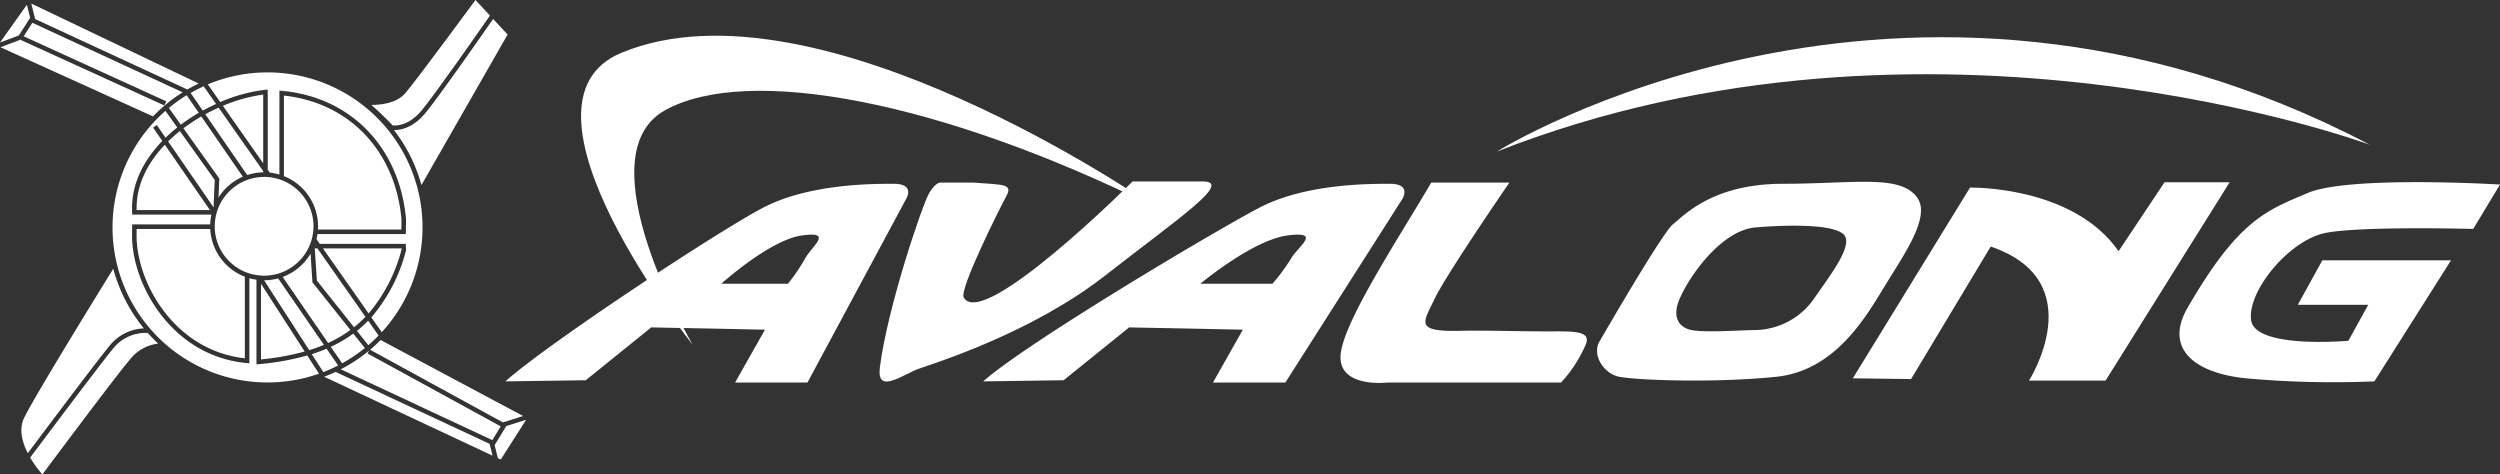
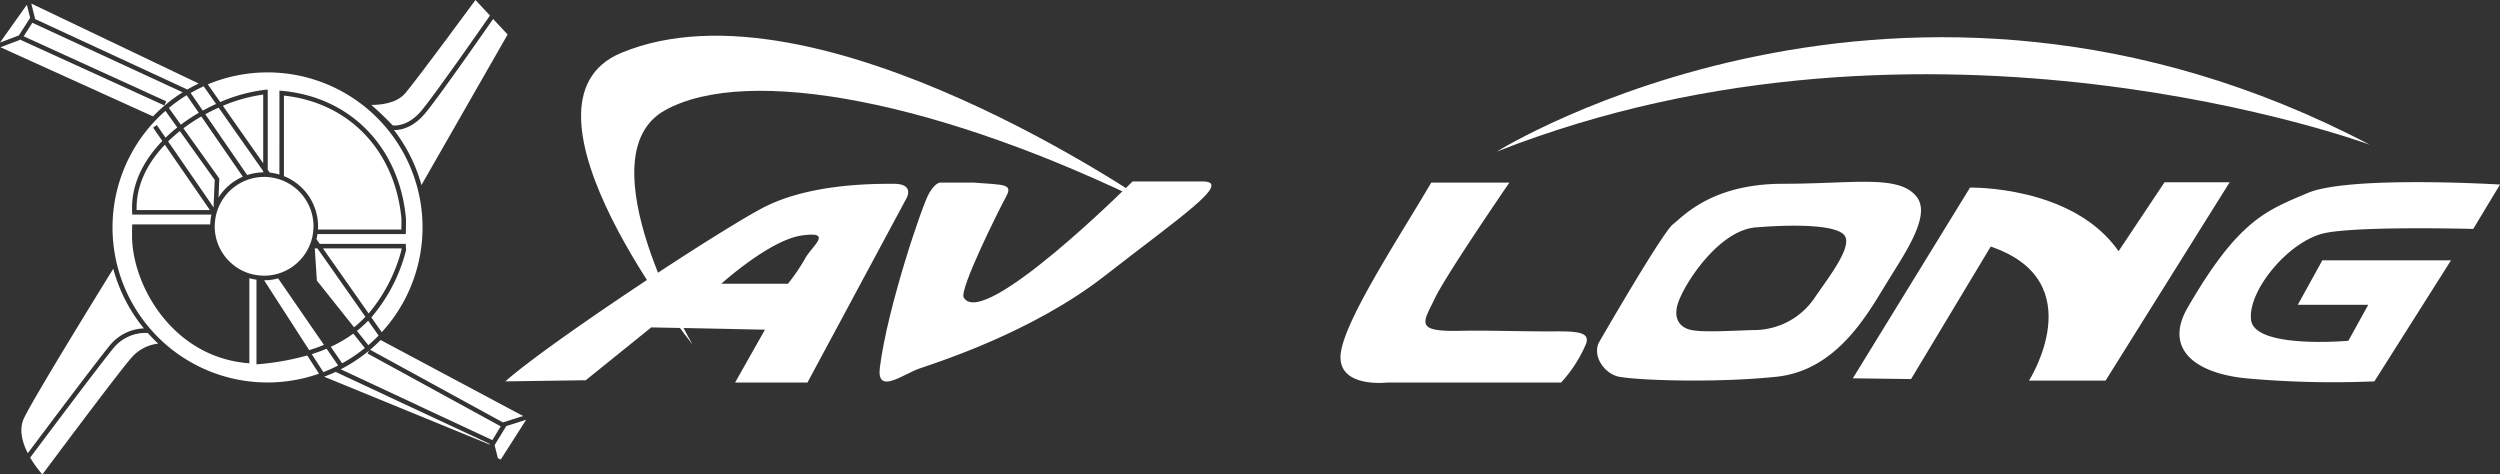
<svg xmlns="http://www.w3.org/2000/svg" width="436.223" height="82.784" viewBox="0 0 436.223 82.784">
  <rect x="0" y="0" width="436.223" height="82.784" fill="#333333" stroke="none" />
  <g id="Group_549" data-name="Group 549" transform="translate(-199 -27)">
    <path id="Path_251" data-name="Path 251" d="M246.083-182.688s-58.811-41.055-93.008-26.86c-21.248,8.82,12.428,50.914,12.428,50.914s-19.243-32.874-4.811-40.892S208.8-201.13,246.083-182.688Z" transform="translate(154.347 245.764)" fill="#fff" fill-rule="evenodd" />
    <g id="Group_449" data-name="Group 449" transform="translate(199 27)">
      <path id="Path_312" data-name="Path 312" d="M151.178,1323.115q.933-.8,1.791-1.68l-1.819-2.592a20.87,20.87,0,0,1-1.956,1.782Z" transform="translate(-86.912 -1262.886)" fill="#fff" />
      <path id="Path_313" data-name="Path 313" d="M100.186,1291.113l12.794,0-7.862-11.406c-2.961,3.107-4.935,6.872-4.935,11.052C100.183,1290.876,100.185,1290.994,100.186,1291.113Z" transform="translate(-76.352 -1254.453)" fill="#fff" />
      <path id="Path_314" data-name="Path 314" d="M107.367,1270.915l2.091,2.926a31.813,31.813,0,0,1,3.128-2.077l-2.114-3.068A27.178,27.178,0,0,0,107.367,1270.915Z" transform="translate(-77.9 -1252.081)" fill="#fff" />
      <path id="Path_315" data-name="Path 315" d="M112.2,1267.859l2.122,3.078q1.143-.628,2.314-1.161l-2.156-3.073.059-.041Q113.334,1267.2,112.2,1267.859Z" transform="translate(-78.94 -1251.643)" fill="#fff" />
      <path id="Path_316" data-name="Path 316" d="M155.349,1302.768l-13.709,0,7.968,11.352a28.319,28.319,0,0,0,5.734-11.109A.71.71,0,0,0,155.349,1302.768Z" transform="translate(-85.284 -1259.423)" fill="#fff" />
      <path id="Path_317" data-name="Path 317" d="M143.225,1328.216l.05.023c.158-.078.314-.161.471-.242l-2.009-2.916c-.823.349-1.688.662-2.588.947l2.018,3.128c.689-.267,1.367-.556,2.028-.876Z" transform="translate(-84.748 -1264.23)" fill="#fff" />
      <path id="Path_318" data-name="Path 318" d="M145.363,1326.9a27.2,27.2,0,0,0,3.954-2.661l-2.008-2.522a22.609,22.609,0,0,1-3.933,2.3Z" transform="translate(-85.658 -1263.507)" fill="#fff" />
-       <path id="Path_319" data-name="Path 319" d="M127.854,1323.831a43.66,43.66,0,0,0,7.619-1.38l-7.619-11.809Z" transform="translate(-82.314 -1261.119)" fill="#fff" />
      <path id="Path_320" data-name="Path 320" d="M126.416,1268.554a27.969,27.969,0,0,0-7.037,1.96l7.037,10.026Z" transform="translate(-80.488 -1252.051)" fill="#fff" />
      <path id="Path_321" data-name="Path 321" d="M139.82,1302.771l.362,5.612,6.488,8.144a20.067,20.067,0,0,0,1.985-1.826l-8.373-11.931Z" transform="translate(-84.892 -1259.423)" fill="#fff" />
      <path id="Path_322" data-name="Path 322" d="M156.133,1269.4c.528.067,2.787.134,5.11-2.688,2.379-2.888,9.775-13.49,11.855-16.482l-2.529-2.71s-10.022,13.63-12.227,16.236c-1.553,1.836-4.392,2.08-5.937,2.064C154.407,1267.594,155.772,1269.014,156.133,1269.4Z" transform="translate(-87.604 -1247.518)" fill="#fff" />
      <path id="Path_323" data-name="Path 323" d="M77.431,1250.909l-.016.024.02.083,26.549,12.285c.642-.375,1.305-.716,1.979-1.04l-29.2-13.95.645,2.581Z" transform="translate(-71.305 -1247.689)" fill="#fff" />
      <path id="Path_324" data-name="Path 324" d="M157.553,1271.113c-.048,0-.086,0-.129,0a27.83,27.83,0,0,1,4.8,9.6l15.035-26.266-2.531-2.711c-2.212,3.18-9.437,13.528-11.8,16.393C160.769,1270.75,158.589,1271.113,157.553,1271.113Z" transform="translate(-88.685 -1248.425)" fill="#fff" />
      <path id="Path_325" data-name="Path 325" d="M181.8,1341.99l.027.016-2.012,3.292.57,2.28.5.236,4.431-6.935Z" transform="translate(-93.509 -1267.634)" fill="#fff" />
      <path id="Path_326" data-name="Path 326" d="M178.818,1336.4l-24.856-13.256c-.588.591-1.2,1.163-1.837,1.7l23.163,12.671Z" transform="translate(-87.544 -1263.812)" fill="#fff" />
      <path id="Path_327" data-name="Path 327" d="M95.94,1317.7a27.826,27.826,0,0,1-5.345-10.407c-3.133,5.067-13.866,22.481-15.575,26.068-.939,1.973-.289,4.249.663,6.116,2.828-3.779,11.916-15.9,14.266-18.754A8.052,8.052,0,0,1,95.94,1317.7Z" transform="translate(-70.831 -1260.397)" fill="#fff" />
      <path id="Path_328" data-name="Path 328" d="M97.047,1321.573a7.234,7.234,0,0,0-6.064,2.725c-2.4,2.921-11.924,15.625-14.461,19.016a18.7,18.7,0,0,0,2.129,2.941s12.828-17.238,15.434-20.245a7.288,7.288,0,0,1,4.766-2.582C98.223,1322.836,97.618,1322.22,97.047,1321.573Z" transform="translate(-71.253 -1263.471)" fill="#fff" />
      <path id="Path_329" data-name="Path 329" d="M75.066,1250.85l-.57-2.28-4.689,6.6,3.287-1.244Z" transform="translate(-69.807 -1247.745)" fill="#fff" />
      <path id="Path_330" data-name="Path 330" d="M173.508,1338.715,150.27,1326l.28-.511a28.013,28.013,0,0,1-4.956,3.271l26.447,12.355Z" transform="translate(-86.136 -1264.319)" fill="#fff" />
      <path id="Path_331" data-name="Path 331" d="M101.691,1264.717l-26.222-12.133-1.513,2.361,24.881,11.345-.329.72-25.056-11.425.042-.092-3.59,1.36,26.621,12.065A28.085,28.085,0,0,1,101.691,1264.717Z" transform="translate(-69.827 -1248.61)" fill="#fff" />
-       <path id="Path_332" data-name="Path 332" d="M170.774,1342.908l.02-.033-.02-.083-26.88-12.557c-.65.307-1.319.582-2,.839l29.389,13.777-.481-1.923Z" transform="translate(-85.34 -1265.341)" fill="#fff" />
+       <path id="Path_332" data-name="Path 332" d="M170.774,1342.908l.02-.033-.02-.083-26.88-12.557c-.65.307-1.319.582-2,.839Z" transform="translate(-85.34 -1265.341)" fill="#fff" />
      <path id="Path_333" data-name="Path 333" d="M115.131,1289.862l.2-4.674-6.088-8.523a26.535,26.535,0,0,0-2.044,1.811l7.936,11.515c.016-.042.031-.085.047-.127Z" transform="translate(-77.863 -1253.798)" fill="#fff" />
      <path id="Path_334" data-name="Path 334" d="M136.412,1321.954c.894-.278,1.761-.577,2.576-.919l-7.994-11.6a9.382,9.382,0,0,1-2.445.334Z" transform="translate(-82.464 -1260.859)" fill="#fff" />
      <path id="Path_335" data-name="Path 335" d="M125.573,1282.544l-7.779-11.084c-.785.351-1.564.733-2.329,1.15l7.314,10.613a9.406,9.406,0,0,1,2.794-.472Z" transform="translate(-79.644 -1252.677)" fill="#fff" />
      <path id="Path_336" data-name="Path 336" d="M120.967,1283.932l-7.242-10.508a30.829,30.829,0,0,0-3.124,2.061l6.261,8.766-.138,3.313A9.47,9.47,0,0,1,120.967,1283.932Z" transform="translate(-78.596 -1253.1)" fill="#fff" />
-       <path id="Path_337" data-name="Path 337" d="M113.037,1298.445l-12.847,0c0,.407-.007.981-.007,1.157,0,8.166,6.557,20.036,18.89,21.411v-14.243A9.424,9.424,0,0,1,113.037,1298.445Z" transform="translate(-76.352 -1258.491)" fill="#fff" />
      <path id="Path_338" data-name="Path 338" d="M117.56,1295.485a8.631,8.631,0,0,0,5.257,7.935h0a8.278,8.278,0,0,0,.779.287,8.563,8.563,0,0,0,1.248.282q.391.061.792.086h0c.18.012.359.027.543.027a8.62,8.62,0,0,0,7.7-4.76h0a8.485,8.485,0,0,0,.349-.791c.085-.222.163-.448.23-.679h0a8.3,8.3,0,0,0,.206-.9v-.005a8.974,8.974,0,0,0,.109-.927h0c.012-.187.028-.372.028-.562a8.627,8.627,0,0,0-5.154-7.886h0q-.386-.171-.79-.3a8.656,8.656,0,0,0-1.049-.271h0q-.394-.075-.8-.117c-.272-.026-.548-.042-.827-.042-.053,0-.1.007-.155.008h0a8.623,8.623,0,0,0-7.977,5.781h0q-.135.388-.234.791a8.587,8.587,0,0,0-.237,1.716h0C117.572,1295.268,117.56,1295.375,117.56,1295.485Z" transform="translate(-80.096 -1255.996)" fill="#fff" />
      <path id="Path_339" data-name="Path 339" d="M128.524,1266.8l.431.039c11.973,1.084,20.468,9.8,21.643,22.2.028.294-.005,2.208-.013,2.409l-.015.381-15.408,0q-.066.453-.173.891l.578.824,15,0,.015.381c0,.067.011.135.019.2a1.628,1.628,0,0,1-.02.676,29.038,29.038,0,0,1-6.016,11.568l1.813,2.584a27.046,27.046,0,0,0-30.349-43.243l2.166,3.086a28.252,28.252,0,0,1,7.85-2.143l.438-.048v14l.353.5a9.345,9.345,0,0,1,1.685.339Z" transform="translate(-79.767 -1250.988)" fill="#fff" />
      <path id="Path_340" data-name="Path 340" d="M120.377,1316.373l-.431.039v-14.775a9.275,9.275,0,0,1-1.236-.26v14.848l-.431-.039c-13.081-1.186-20.045-13.68-20.042-22.243,0-.254.005-1.316.015-1.569l.015-.38,13.608,0a9.412,9.412,0,0,1,.213-1.715l-13.821,0-.015-.38c-.009-.255-.015-.51-.015-.767,0-4.441,2.122-8.429,5.281-11.7l-1.607-2.331.651-.45,1.524,2.212q.969-.94,2.041-1.794l-2.063-2.889a27.041,27.041,0,0,0,26.793,45.854l-2.052-3.179A45.155,45.155,0,0,1,120.377,1316.373Z" transform="translate(-75.197 -1252.833)" fill="#fff" />
-       <path id="Path_341" data-name="Path 341" d="M132.671,1308l7.935,11.516a22.067,22.067,0,0,0,3.887-2.265l-6.625-8.317-.322-5A9.461,9.461,0,0,1,132.671,1308Z" transform="translate(-83.352 -1259.673)" fill="#fff" />
      <path id="Path_342" data-name="Path 342" d="M153.458,1290.23c-1.123-11.857-9.148-20.231-20.5-21.448v14.054a9.43,9.43,0,0,1,5.956,8.752c0,.19-.017.375-.029.562l14.561,0C153.463,1291.522,153.474,1290.394,153.458,1290.23Z" transform="translate(-83.415 -1252.1)" fill="#fff" />
    </g>
    <path id="Path_250" data-name="Path 250" d="M349.7-192.237s70.558-44.1,152.341-1.2C502.038-193.441,425.066-221.9,349.7-192.237Z" transform="translate(110.467 245.692)" fill="#fff" fill-rule="evenodd" />
    <g id="Group_438" data-name="Group 438" transform="translate(287.177 59.067)">
      <path id="Path_252" data-name="Path 252" d="M196.953-179.6c-3.809,0-14.833,0-22.851,4.21s-37.484,23.653-44.9,30.267l14.031-.2,11.425-9.221,19.845.4-5.212,9.221h12.628L199.157-177S200.761-179.6,196.953-179.6Zm-15.435,13.029a33.558,33.558,0,0,1-3.006,4.41H166.885s8.419-7.617,14.031-8.418S182.72-168.778,181.518-166.573Z" transform="translate(-129.201 179.602)" fill="#fff" />
    </g>
    <g id="Group_439" data-name="Group 439" transform="translate(370.563 59.067)">
-       <path id="Path_253" data-name="Path 253" d="M306.447-179.6c-3.808,0-14.833,0-22.85,4.21s-40.691,23.653-48.108,30.267l14.031-.2,11.426-9.221,19.844.4-5.211,9.221h12.628L308.652-177S310.256-179.6,306.447-179.6Zm-17.234,13.029a33.549,33.549,0,0,1-3.256,4.41H273.373s9.113-7.617,15.189-8.418S290.515-168.778,289.213-166.573Z" transform="translate(-235.489 179.602)" fill="#fff" />
-     </g>
+       </g>
    <path id="Path_254" data-name="Path 254" d="M228.916-179.912H223.1s-.8-.2-2,1.8-7.32,20.078-8.619,30.468c-.6,4.811,4.009,1.2,6.815.2s19.644-6.214,32.473-16.237,22.449-16.437,17.038-16.437H256.578s-26.125,26.093-29.466,20.246c-.8-1.4,6.214-15.435,7.417-17.64S234.128-179.511,228.916-179.912Z" transform="translate(140.044 238.779)" fill="#fff" fill-rule="evenodd" />
    <path id="Path_255" data-name="Path 255" d="M330.785-179.857h13.63s-11.025,16.035-13.03,20.245S327.778-153.8,336-154c4.11-.1,10.043.1,14.633.1,5.011,0,8.315-.216,7.015,2.505a23.293,23.293,0,0,1-4.209,6.415H323.168s-8.219,1-8.219-4.41S324.771-169.634,330.785-179.857Z" transform="translate(117.953 238.724)" fill="#fff" fill-rule="evenodd" />
    <path id="Path_256" data-name="Path 256" d="M427.87-177.292c-2.952-4.1-10.958-2.405-23.386-2.405s-17.372,5.613-19.243,7.082S372.278-151.9,372.278-151.9c-1.069,2.54,1.237,5.456,3.609,5.879,3.741.668,17.1,1.069,27.394,0s15.635-10.423,18.976-15.9S430.275-173.951,427.87-177.292Zm-17.906,17.506a12.758,12.758,0,0,1-10.557,5.612c-4.677.134-10.291.535-11.76-.267,0,0-2.539-.8-1.6-4.143s7.083-12.961,13.631-13.5,14.565-.535,15.634,1.6S412.235-163.127,409.963-159.786Z" transform="translate(105.659 238.764)" fill="#fff" fill-rule="evenodd" />
    <path id="Path_257" data-name="Path 257" d="M428.9-145.732l20.446-33.274s17.906-.4,25.924,11.092l8.018-12.027H494.65L473-145.331H459.638s11.092-17.372-6.682-23.385L439.06-145.6Z" transform="translate(93.4 238.742)" fill="#fff" fill-rule="evenodd" />
    <path id="Path_258" data-name="Path 258" d="M557.474-179.546s-26.326-1.6-33.541,1.469-12.094,4.666-20.981,20.045c-4.058,7.024,1.069,11.359,10.156,12.294a169.378,169.378,0,0,0,22.45.534l13.364-21.113H526.47l-4.276,7.75h12.294l-3.474,6.282s-16.3,1.47-16.971-3.608,6.682-14.032,13.1-15.234S552.8-171.8,552.8-171.8Z" transform="translate(77.749 238.747)" fill="#fff" fill-rule="evenodd" />
  </g>
</svg>